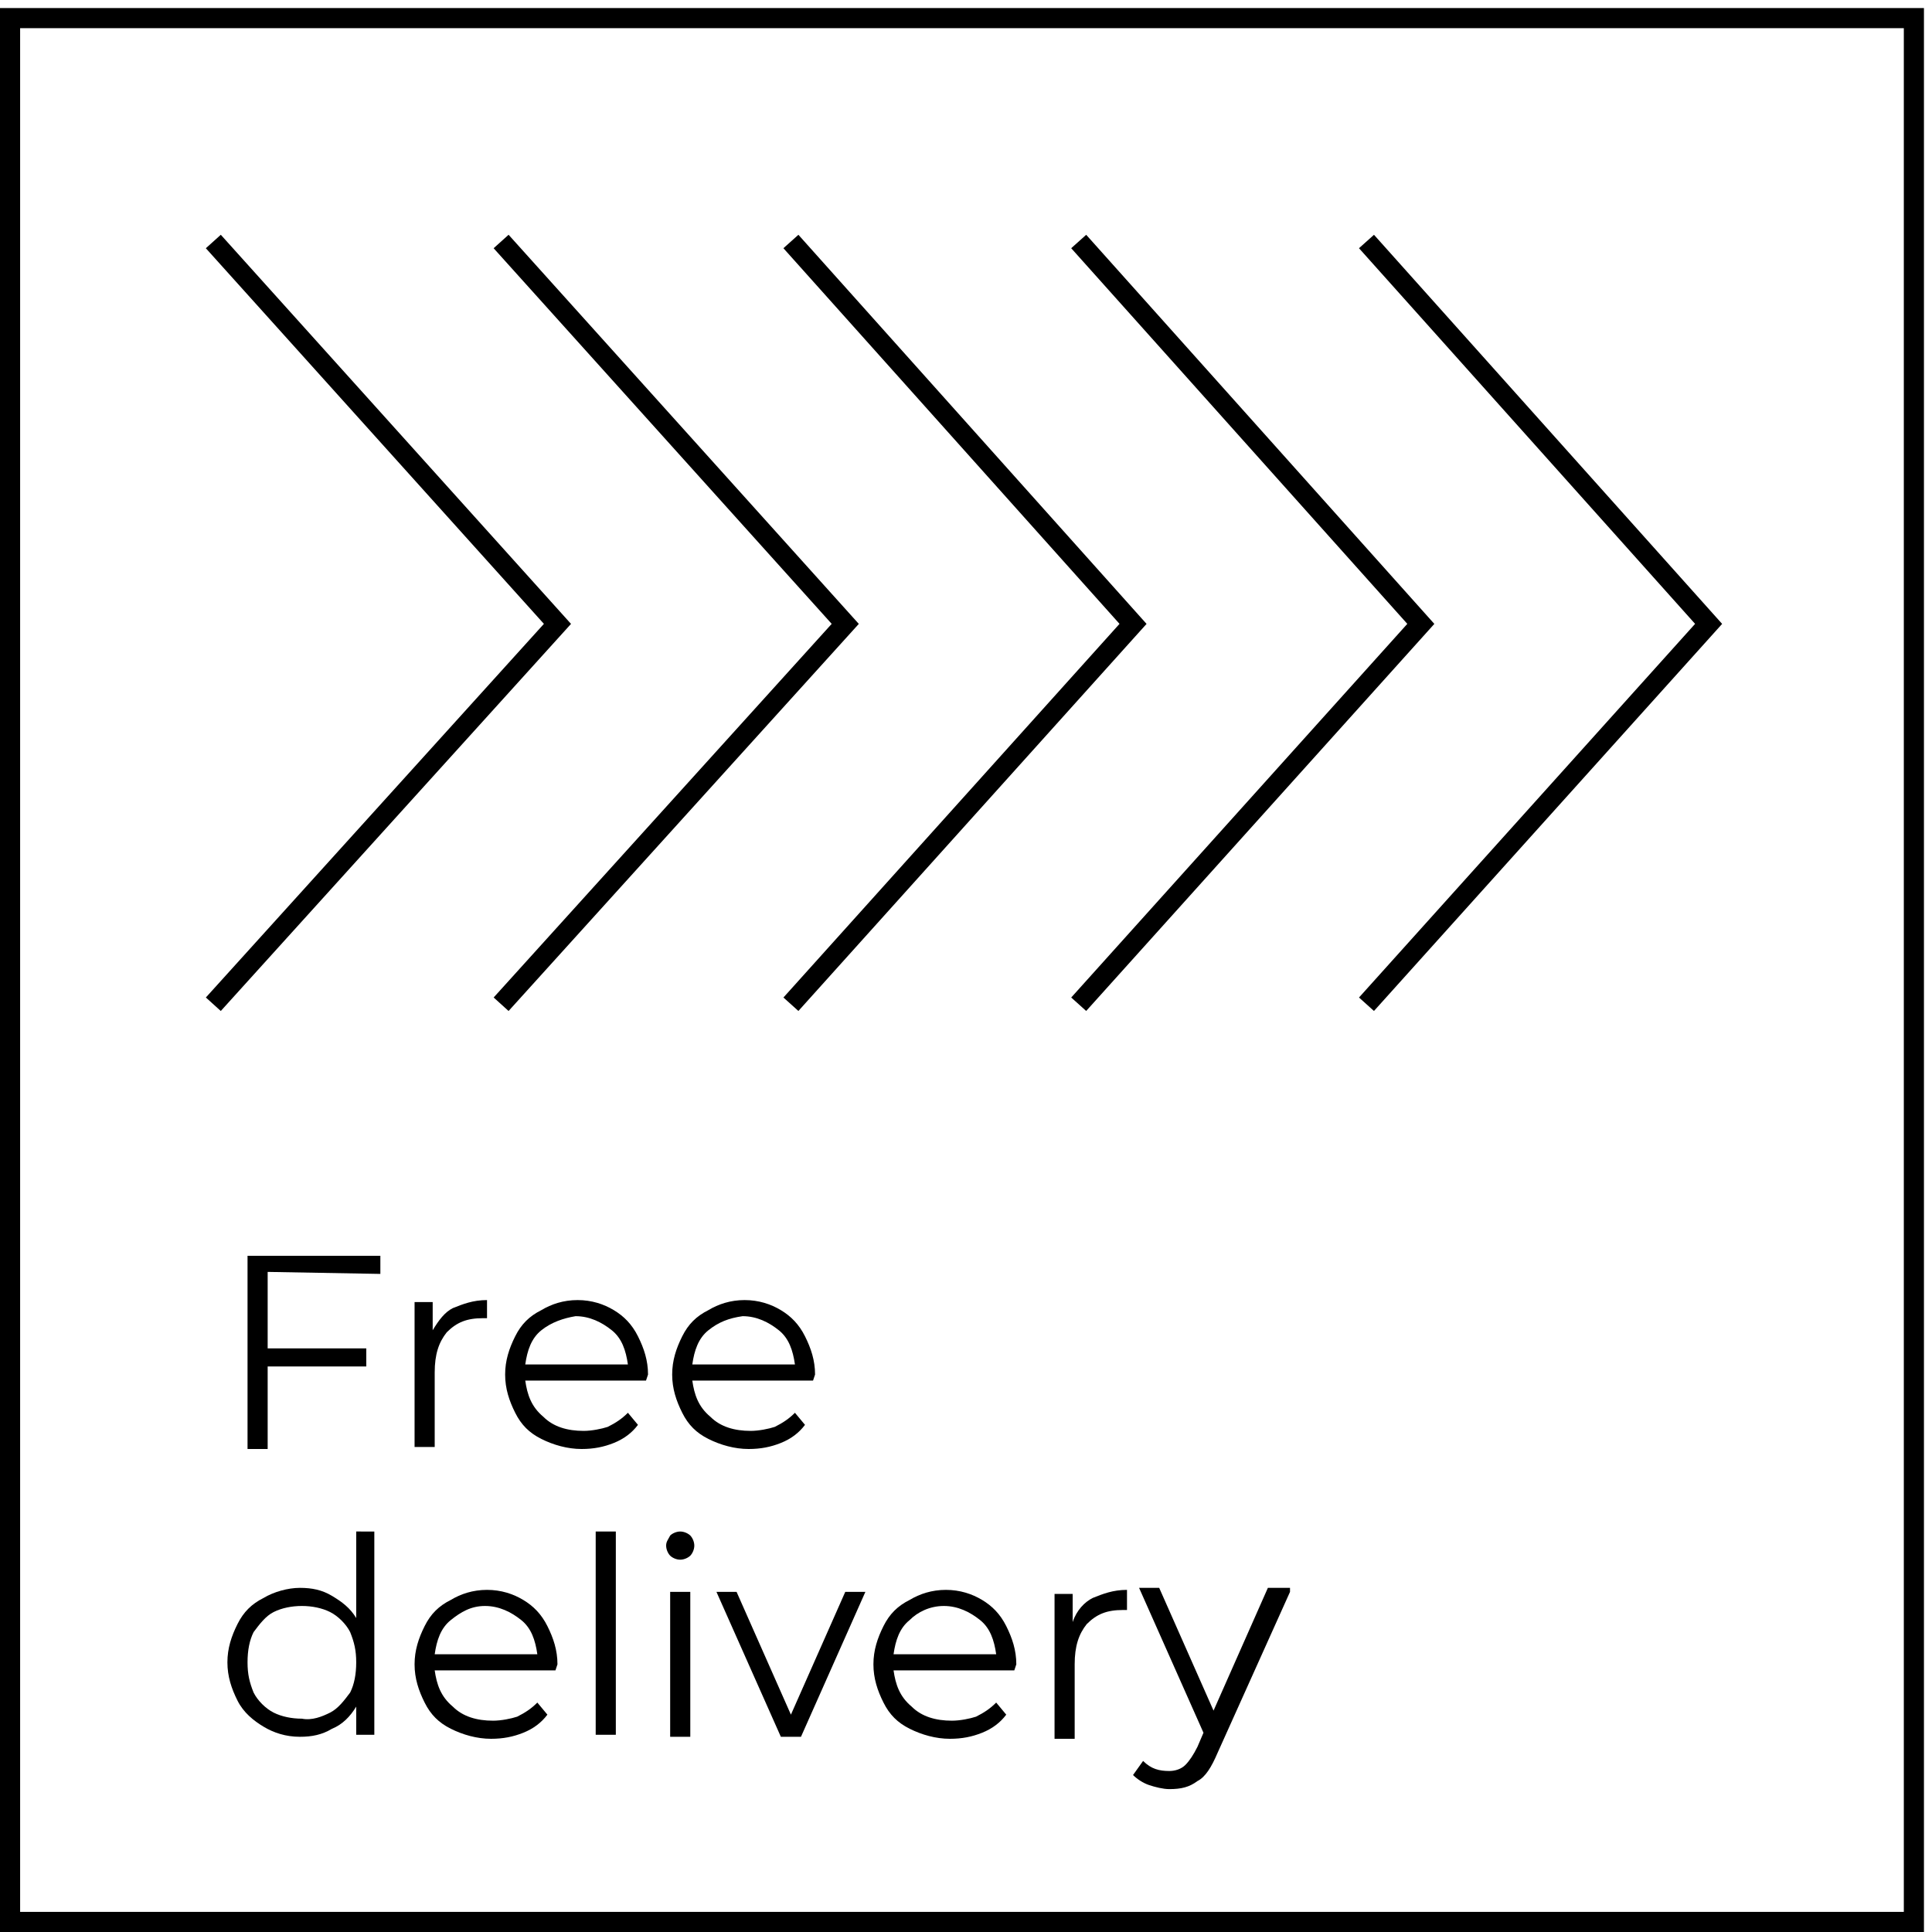
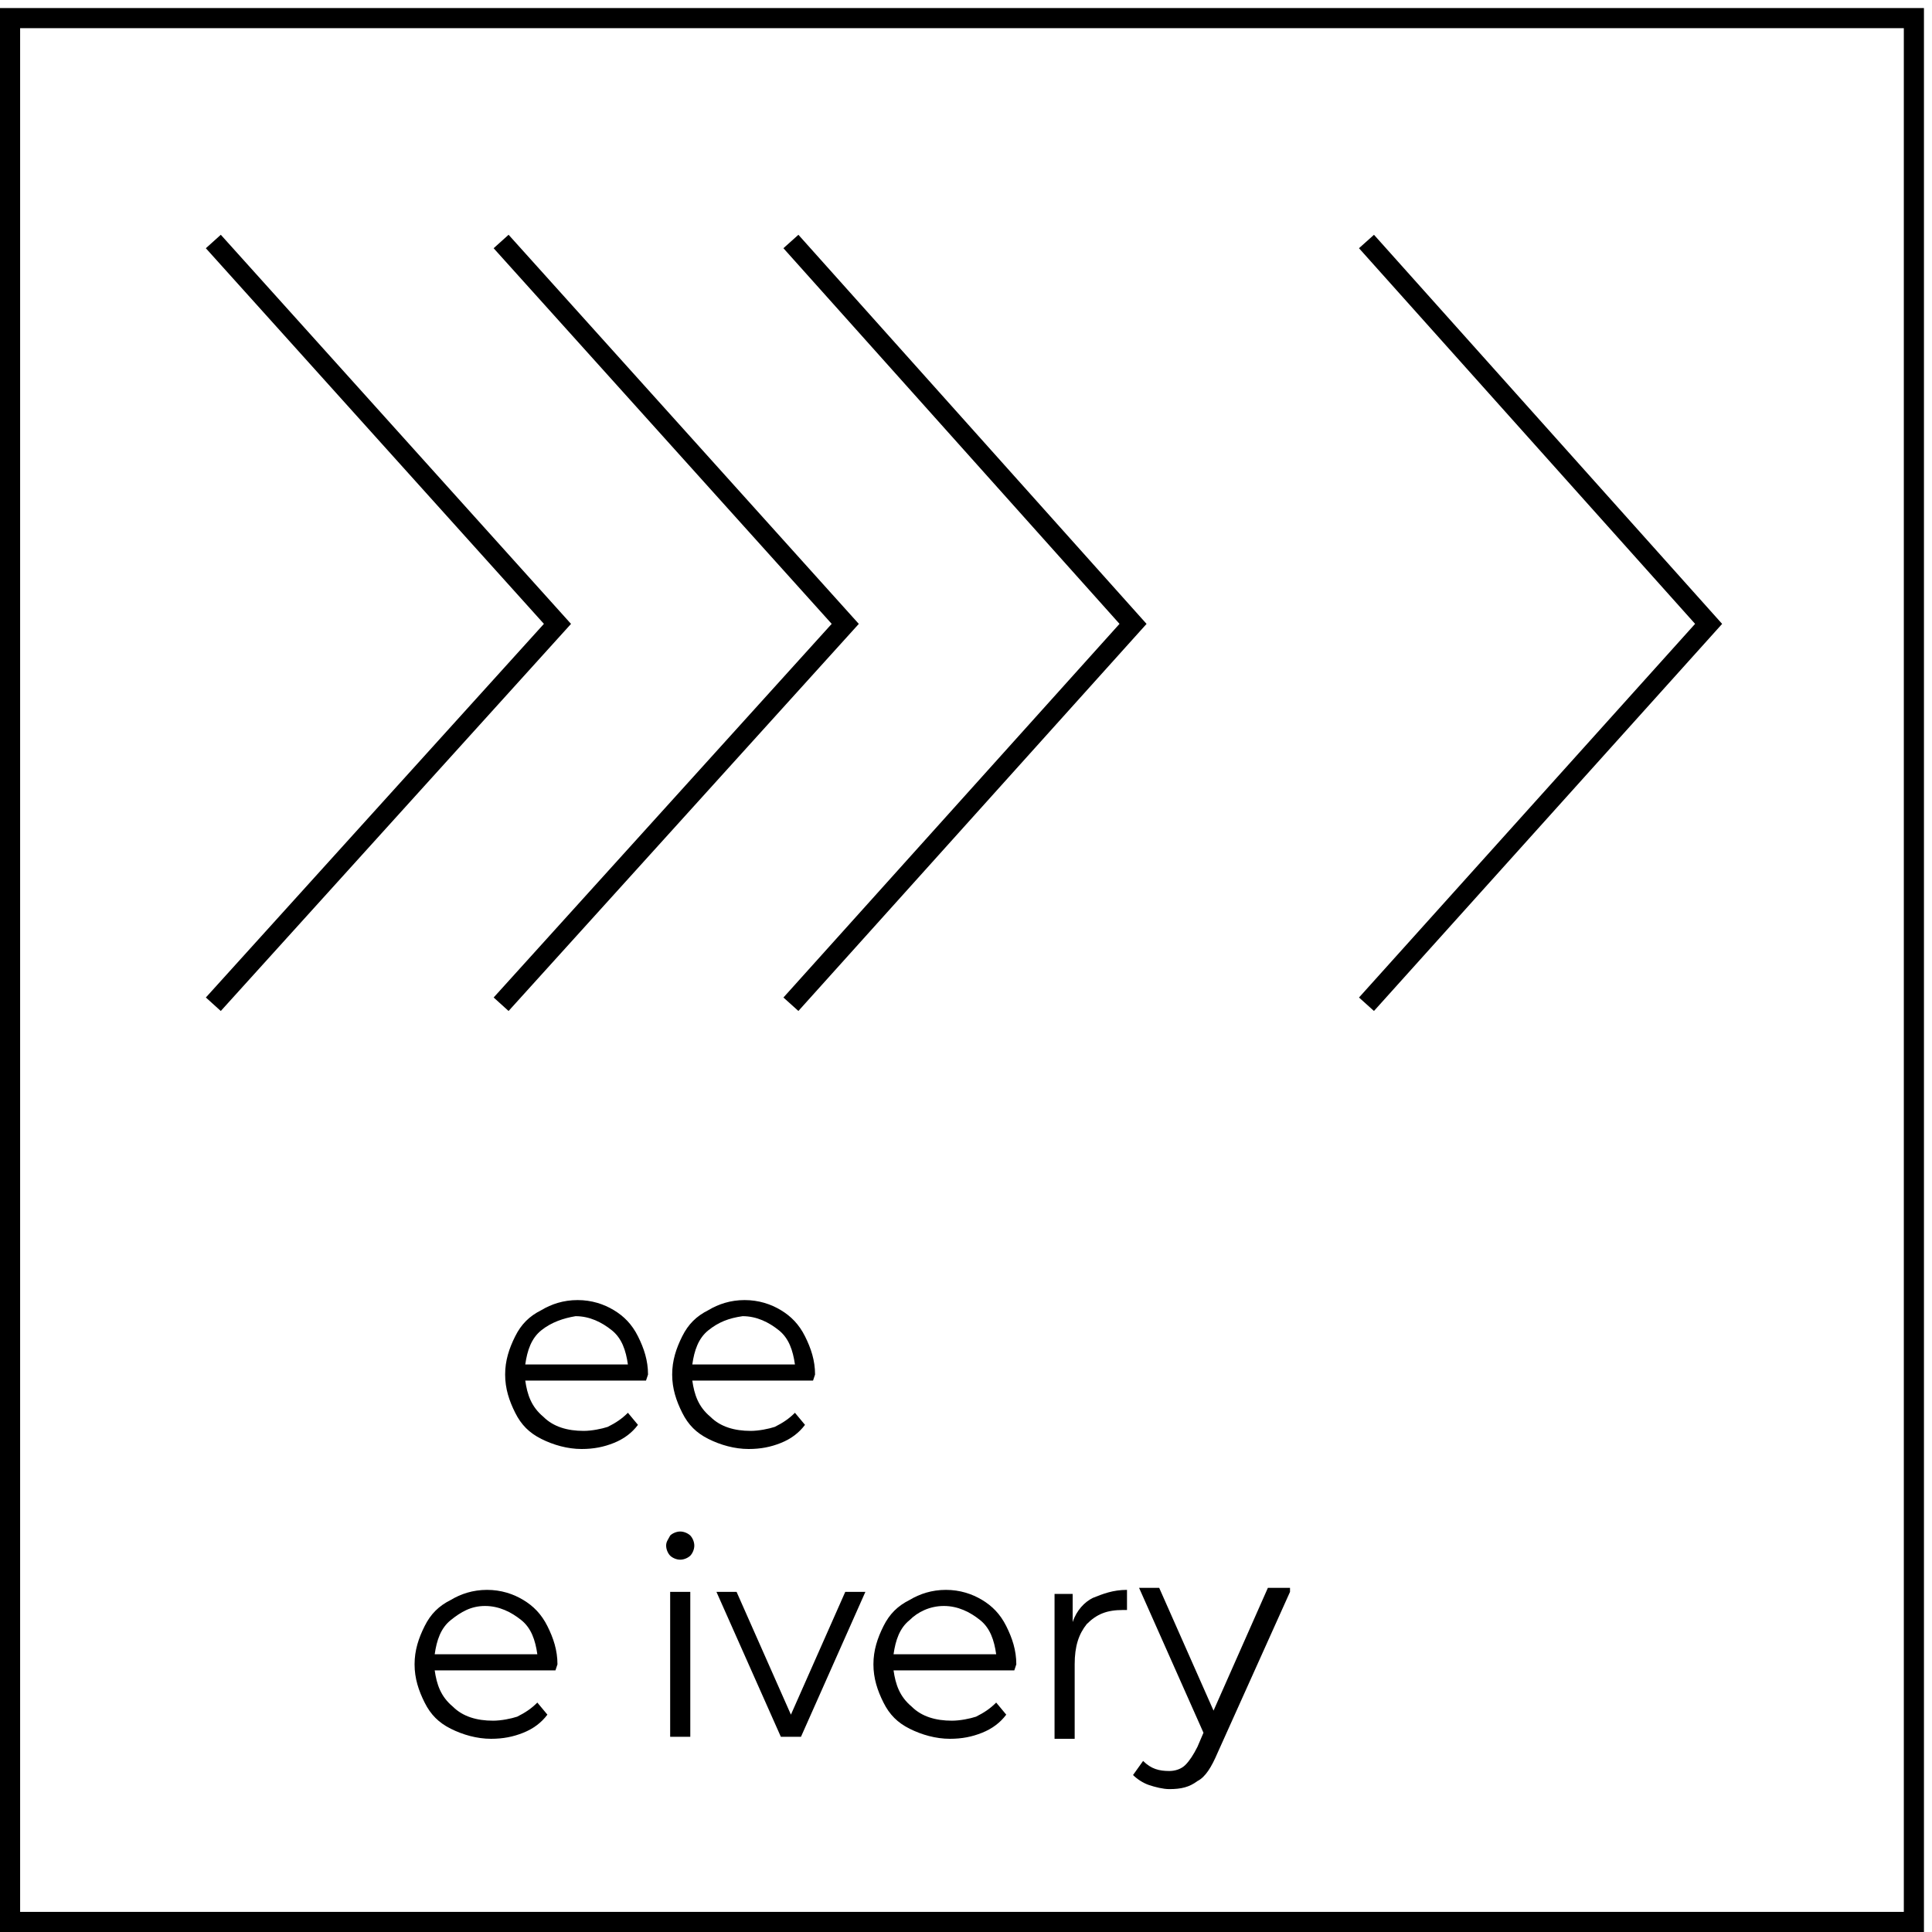
<svg xmlns="http://www.w3.org/2000/svg" version="1.1" id="Layer_1" x="0px" y="0px" viewBox="0 0 96 96" style="enable-background:new 0 0 96 96;" xml:space="preserve">
  <style type="text/css">
	.st0{fill:none;stroke:#000000;stroke-miterlimit:10;}
</style>
  <path class="st0" d="M95.1,0.9H0.5v94.6h94.6V0.9z" />
  <path class="st0" d="M10.6,12l17.1,19L10.6,49.9" />
  <path class="st0" d="M24.9,12L42,31L24.9,49.9" />
  <path class="st0" d="M39.3,12l17,19l-17,18.9" />
-   <path class="st0" d="M53.6,12l17,19l-17,18.9" />
  <path class="st0" d="M67.9,12l17,19l-17,18.9" />
-   <path d="M13.3,63.2V67h4.9v0.9h-4.9V72h-1v-9.6h6.6v0.9L13.3,63.2L13.3,63.2z" />
-   <path d="M22.5,65c0.5-0.2,1-0.4,1.7-0.4v0.9H24c-0.8,0-1.3,0.2-1.8,0.7c-0.4,0.5-0.6,1.1-0.6,2v3.7h-1v-7.2h0.9v1.4  C21.8,65.6,22.1,65.2,22.5,65z" />
  <path d="M32.1,68.6h-6c0.1,0.7,0.3,1.3,0.9,1.8c0.5,0.5,1.2,0.7,2,0.7c0.4,0,0.9-0.1,1.2-0.2c0.4-0.2,0.7-0.4,1-0.7l0.5,0.6  c-0.3,0.4-0.7,0.7-1.2,0.9c-0.5,0.2-1,0.3-1.6,0.3c-0.7,0-1.4-0.2-2-0.5s-1-0.7-1.3-1.3s-0.5-1.2-0.5-1.9c0-0.7,0.2-1.3,0.5-1.9  s0.7-1,1.3-1.3c0.5-0.3,1.1-0.5,1.8-0.5c0.7,0,1.3,0.2,1.8,0.5s0.9,0.7,1.2,1.3c0.3,0.6,0.5,1.2,0.5,1.9L32.1,68.6z M26.9,66.1  c-0.5,0.4-0.7,1-0.8,1.7h5.1c-0.1-0.7-0.3-1.3-0.8-1.7s-1.1-0.7-1.8-0.7C28,65.5,27.4,65.7,26.9,66.1z" />
  <path d="M40.4,68.6h-6c0.1,0.7,0.3,1.3,0.9,1.8c0.5,0.5,1.2,0.7,2,0.7c0.4,0,0.9-0.1,1.2-0.2c0.4-0.2,0.7-0.4,1-0.7l0.5,0.6  c-0.3,0.4-0.7,0.7-1.2,0.9c-0.5,0.2-1,0.3-1.6,0.3c-0.7,0-1.4-0.2-2-0.5s-1-0.7-1.3-1.3c-0.3-0.6-0.5-1.2-0.5-1.9  c0-0.7,0.2-1.3,0.5-1.9s0.7-1,1.3-1.3c0.5-0.3,1.1-0.5,1.8-0.5s1.3,0.2,1.8,0.5s0.9,0.7,1.2,1.3c0.3,0.6,0.5,1.2,0.5,1.9L40.4,68.6z   M35.2,66.1c-0.5,0.4-0.7,1-0.8,1.7h5.1c-0.1-0.7-0.3-1.3-0.8-1.7s-1.1-0.7-1.8-0.7C36.2,65.5,35.7,65.7,35.2,66.1z" />
-   <path d="M18.6,76.1v10.1h-0.9v-1.4c-0.3,0.5-0.7,0.9-1.2,1.1c-0.5,0.3-1,0.4-1.6,0.4c-0.7,0-1.3-0.2-1.8-0.5s-1-0.7-1.3-1.3  s-0.5-1.2-0.5-1.9s0.2-1.3,0.5-1.9s0.7-1,1.3-1.3c0.5-0.3,1.2-0.5,1.8-0.5s1.1,0.1,1.6,0.4s0.9,0.6,1.2,1.1v-4.3L18.6,76.1  L18.6,76.1z M16.4,85.1c0.4-0.2,0.7-0.6,1-1c0.2-0.4,0.3-0.9,0.3-1.5s-0.1-1-0.3-1.5c-0.2-0.4-0.6-0.8-1-1s-0.9-0.3-1.4-0.3  s-1,0.1-1.4,0.3c-0.4,0.2-0.7,0.6-1,1c-0.2,0.4-0.3,0.9-0.3,1.5s0.1,1,0.3,1.5c0.2,0.4,0.6,0.8,1,1s0.9,0.3,1.4,0.3  C15.5,85.5,16,85.3,16.4,85.1z" />
  <path d="M27.6,83h-6c0.1,0.7,0.3,1.3,0.9,1.8c0.5,0.5,1.2,0.7,2,0.7c0.4,0,0.9-0.1,1.2-0.2c0.4-0.2,0.7-0.4,1-0.7l0.5,0.6  c-0.3,0.4-0.7,0.7-1.2,0.9c-0.5,0.2-1,0.3-1.6,0.3c-0.7,0-1.4-0.2-2-0.5s-1-0.7-1.3-1.3s-0.5-1.2-0.5-1.9c0-0.7,0.2-1.3,0.5-1.9  s0.7-1,1.3-1.3c0.5-0.3,1.1-0.5,1.8-0.5c0.7,0,1.3,0.2,1.8,0.5s0.9,0.7,1.2,1.3c0.3,0.6,0.5,1.2,0.5,1.9L27.6,83z M22.4,80.5  c-0.5,0.4-0.7,1-0.8,1.7h5.1c-0.1-0.7-0.3-1.3-0.8-1.7s-1.1-0.7-1.8-0.7S22.9,80.1,22.4,80.5z" />
-   <path d="M29.6,76.1h1v10.1h-1V76.1z" />
  <path d="M33.3,77.3c-0.1-0.1-0.2-0.3-0.2-0.5s0.1-0.3,0.2-0.5c0.1-0.1,0.3-0.2,0.5-0.2s0.4,0.1,0.5,0.2s0.2,0.3,0.2,0.5  s-0.1,0.4-0.2,0.5c-0.1,0.1-0.3,0.2-0.5,0.2S33.4,77.4,33.3,77.3z M33.3,79.1h1v7.2h-1V79.1z" />
  <path d="M43,79.1l-3.2,7.2h-1l-3.2-7.2h1l2.7,6.1l2.7-6.1H43z" />
  <path d="M50.4,83h-6c0.1,0.7,0.3,1.3,0.9,1.8c0.5,0.5,1.2,0.7,2,0.7c0.4,0,0.9-0.1,1.2-0.2c0.4-0.2,0.7-0.4,1-0.7l0.5,0.6  c-0.3,0.4-0.7,0.7-1.2,0.9c-0.5,0.2-1,0.3-1.6,0.3c-0.7,0-1.4-0.2-2-0.5s-1-0.7-1.3-1.3c-0.3-0.6-0.5-1.2-0.5-1.9  c0-0.7,0.2-1.3,0.5-1.9s0.7-1,1.3-1.3c0.5-0.3,1.1-0.5,1.8-0.5s1.3,0.2,1.8,0.5s0.9,0.7,1.2,1.3c0.3,0.6,0.5,1.2,0.5,1.9L50.4,83z   M45.2,80.5c-0.5,0.4-0.7,1-0.8,1.7h5.1c-0.1-0.7-0.3-1.3-0.8-1.7s-1.1-0.7-1.8-0.7S45.6,80.1,45.2,80.5z" />
  <path d="M54.3,79.4c0.5-0.2,1-0.4,1.7-0.4v1h-0.2c-0.8,0-1.3,0.2-1.8,0.7c-0.4,0.5-0.6,1.1-0.6,2v3.7h-1v-7.2h0.9v1.4  C53.5,80,53.9,79.6,54.3,79.4z" />
  <path d="M64.1,79.1l-3.6,8c-0.3,0.7-0.6,1.2-1,1.4c-0.4,0.3-0.8,0.4-1.4,0.4c-0.3,0-0.7-0.1-1-0.2s-0.6-0.3-0.8-0.5l0.5-0.7  c0.4,0.4,0.8,0.5,1.3,0.5c0.3,0,0.6-0.1,0.8-0.3c0.2-0.2,0.4-0.5,0.6-0.9l0.3-0.7l-3.2-7.2h1l2.7,6.1l2.7-6.1h1.1V79.1z" />
</svg>